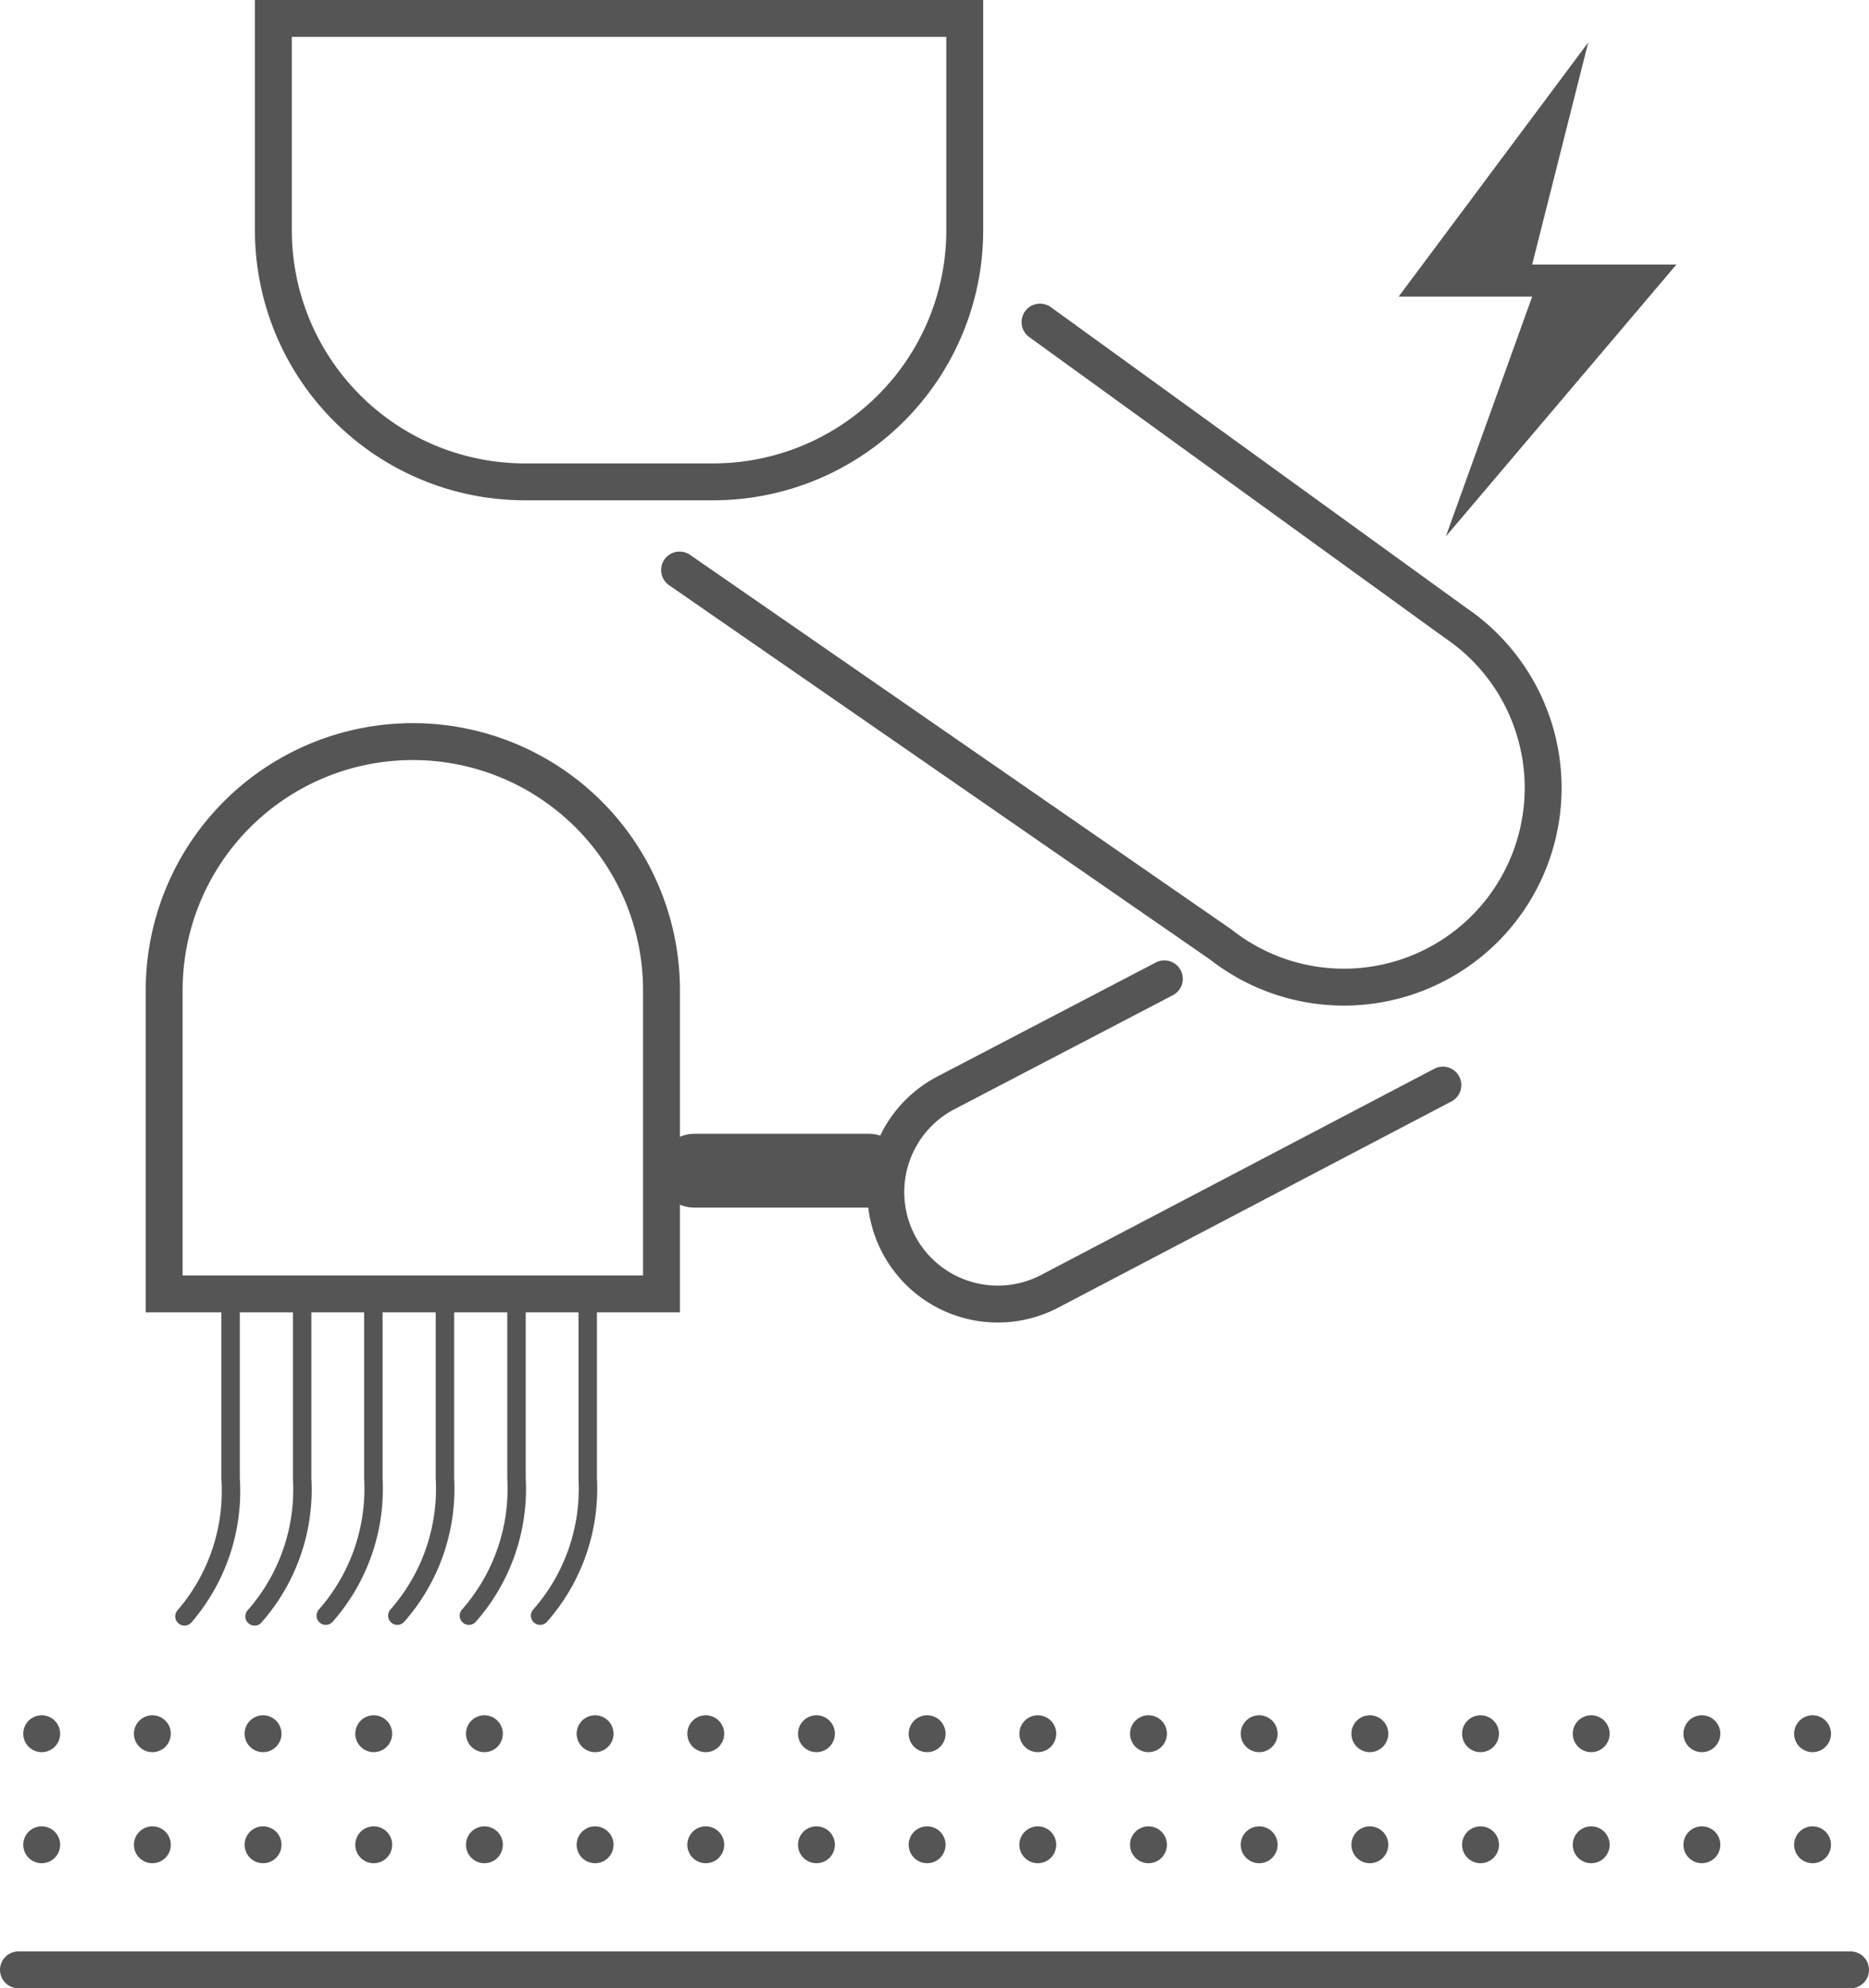
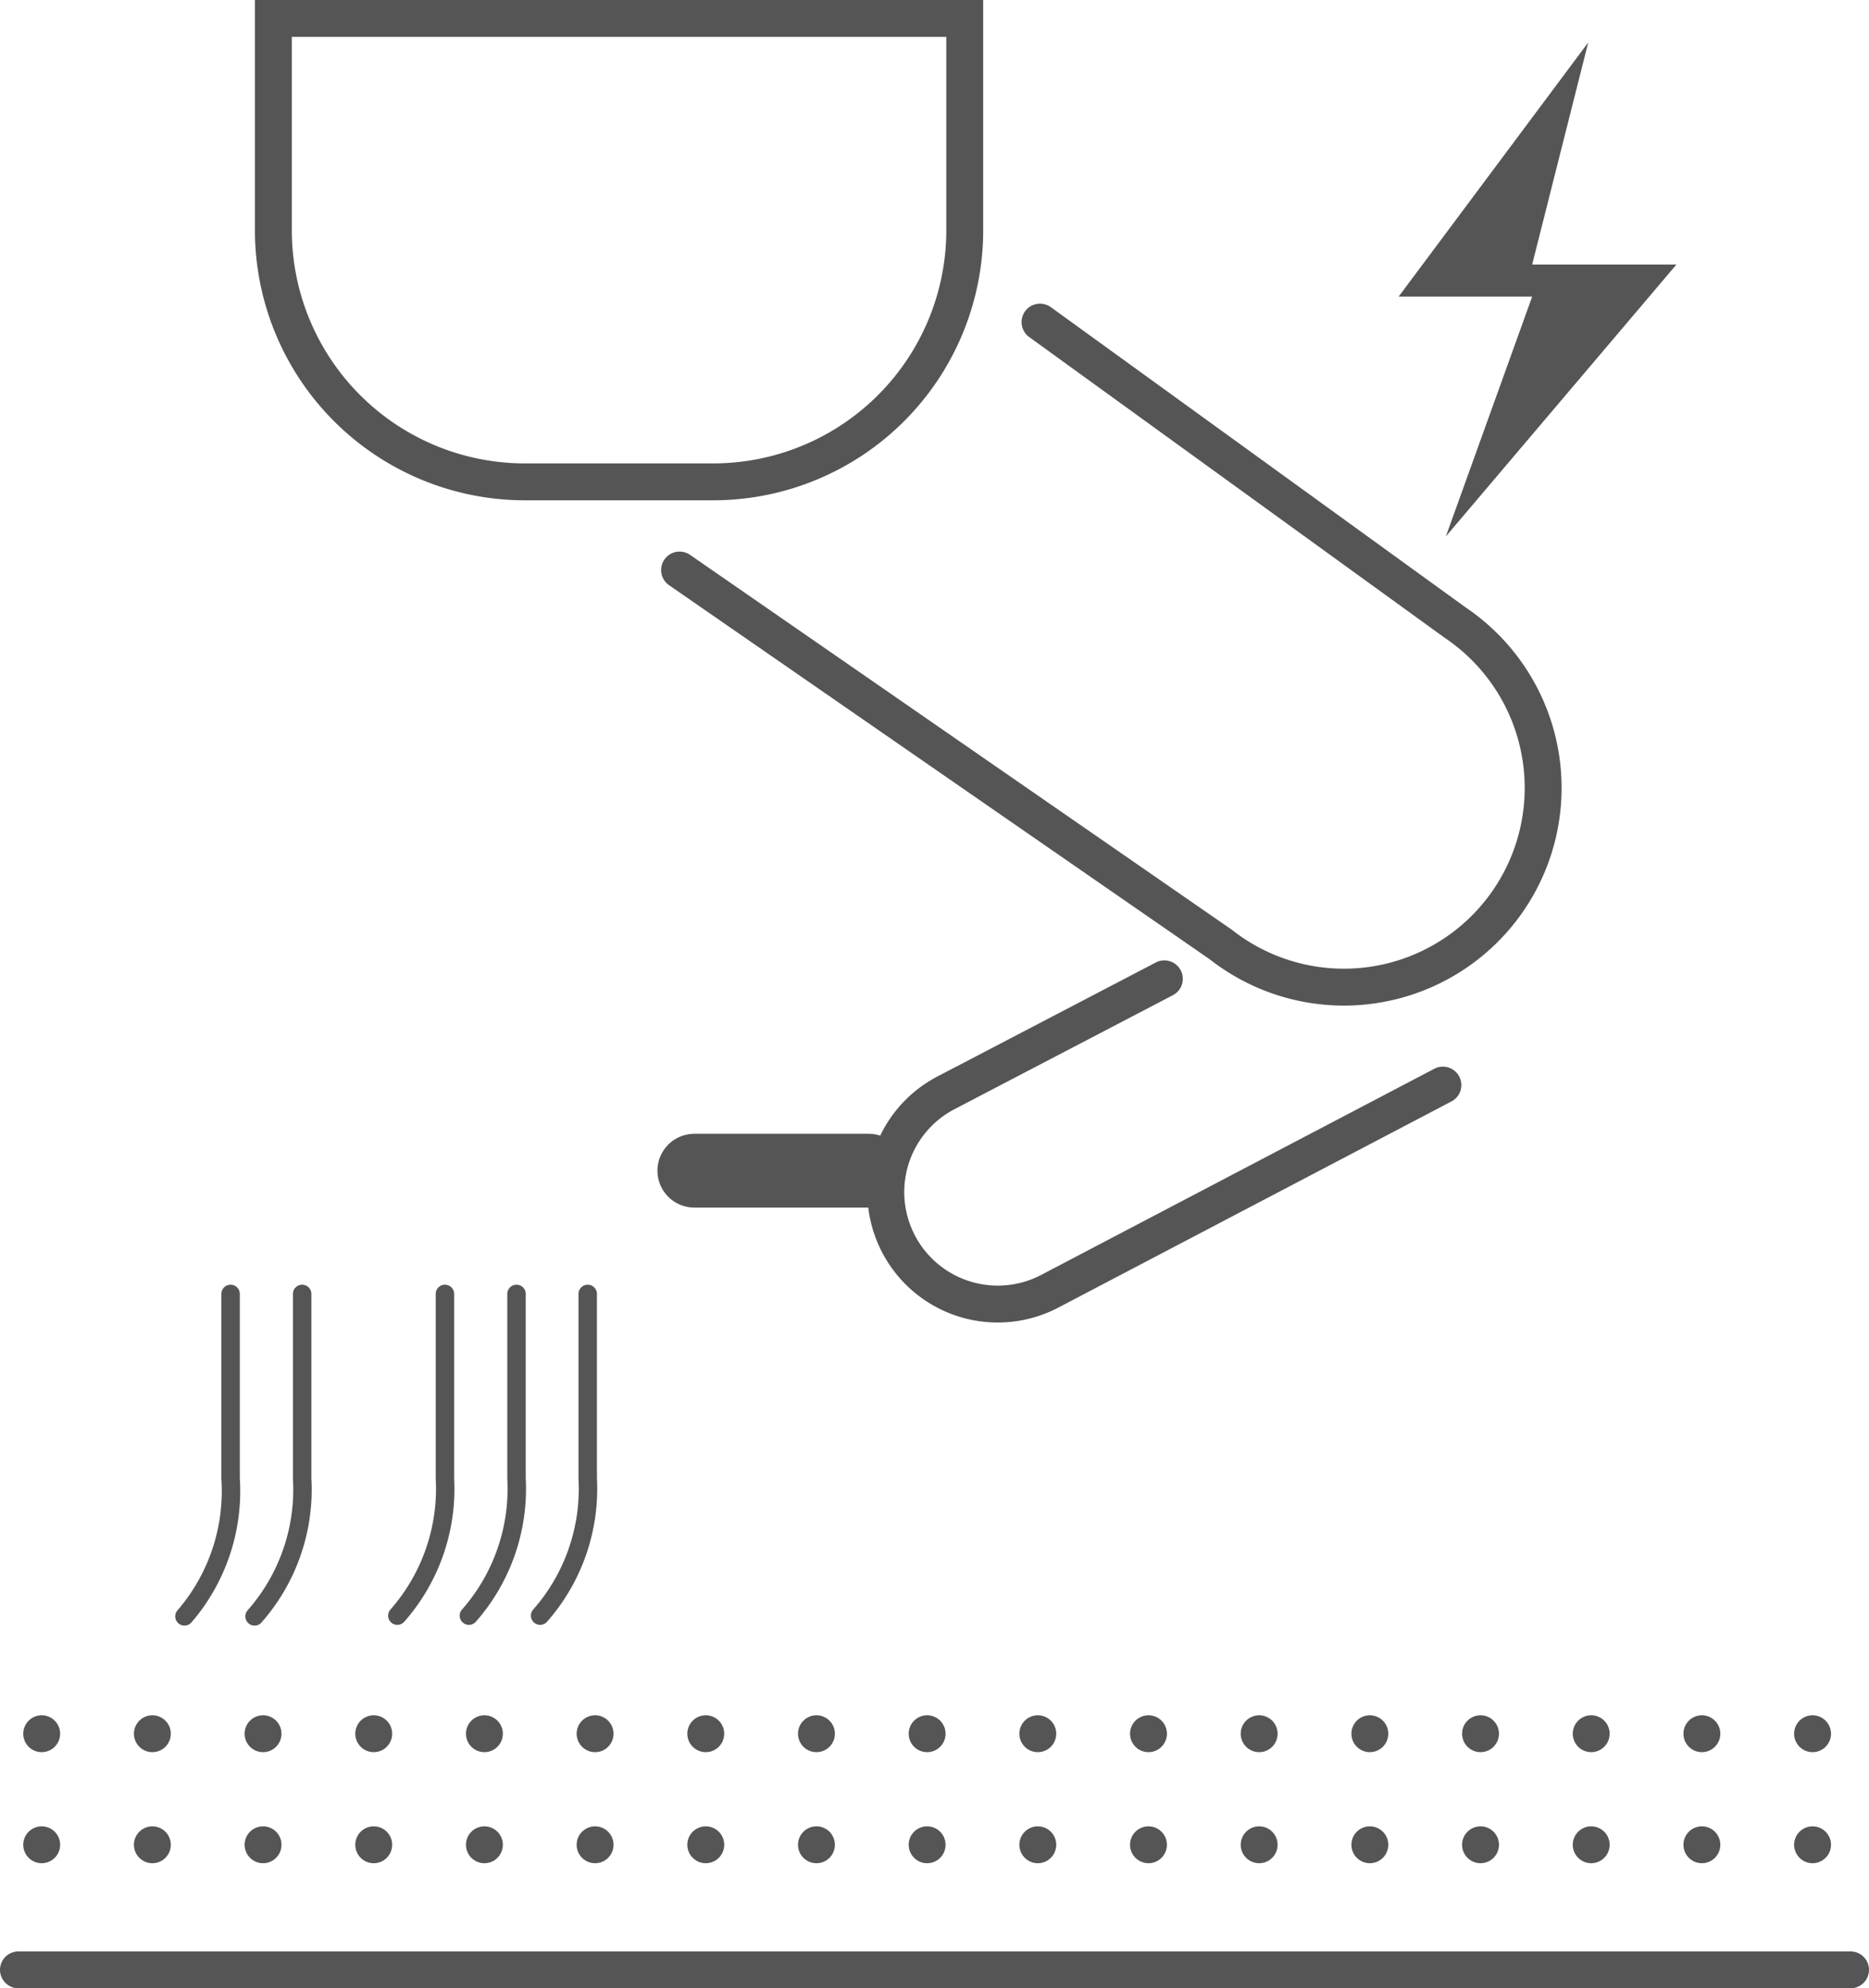
<svg xmlns="http://www.w3.org/2000/svg" viewBox="0 0 50.66 53.89">
  <defs>
    <style>.cls-1{fill:#555;}.cls-2,.cls-3,.cls-4,.cls-5{fill:none;stroke:#555;stroke-linecap:round;stroke-miterlimit:10;}.cls-3{stroke-width:2px;}.cls-4{stroke-dasharray:0 3;}.cls-5{stroke-width:0.5px;}</style>
  </defs>
  <title>资源 10</title>
  <g id="图层_2" data-name="图层 2">
    <g id="图层_1-2" data-name="图层 1">
      <polygon class="cls-1" points="43.05 1.15 41.53 7.17 45.44 7.17 39.19 14.54 41.53 8.04 37.91 8.04 43.05 1.15" />
      <path class="cls-2" d="M18.42,15.45,33.09,25.6a5.4,5.4,0,1,0,6.36-8.72L28.19,8.73" />
      <path class="cls-2" d="M19.33,13.06h-5.1A6.82,6.82,0,0,1,7.41,6.24V.5H26.15V6.24A6.82,6.82,0,0,1,19.33,13.06Z" />
-       <path class="cls-2" d="M17.93,35.07l0-8.23a6.74,6.74,0,0,0-13.48,0l0,8.23Z" />
      <line class="cls-3" x1="18.82" y1="31.73" x2="23.55" y2="31.73" />
      <line class="cls-2" x1="0.5" y1="53.39" x2="50.16" y2="53.39" />
      <line class="cls-4" x1="1.13" y1="46.99" x2="50.16" y2="46.99" />
      <line class="cls-4" x1="1.13" y1="50" x2="50.16" y2="50" />
      <path class="cls-2" d="M39.11,29.41,28.45,35a3,3,0,1,1-2.81-5.38l5.92-3.09" />
      <path class="cls-5" d="M6.25,35.07v5A5.2,5.2,0,0,1,5,43.81" />
      <path class="cls-5" d="M8.19,35.07v5A5.2,5.2,0,0,1,6.9,43.81" />
-       <path class="cls-5" d="M10.12,35.07v5a5.2,5.2,0,0,1-1.29,3.72" />
      <path class="cls-5" d="M12.06,35.07v5a5.2,5.2,0,0,1-1.29,3.72" />
      <path class="cls-5" d="M14,35.07v5a5.2,5.2,0,0,1-1.29,3.72" />
      <path class="cls-5" d="M15.93,35.07v5a5.2,5.2,0,0,1-1.29,3.72" />
    </g>
  </g>
</svg>